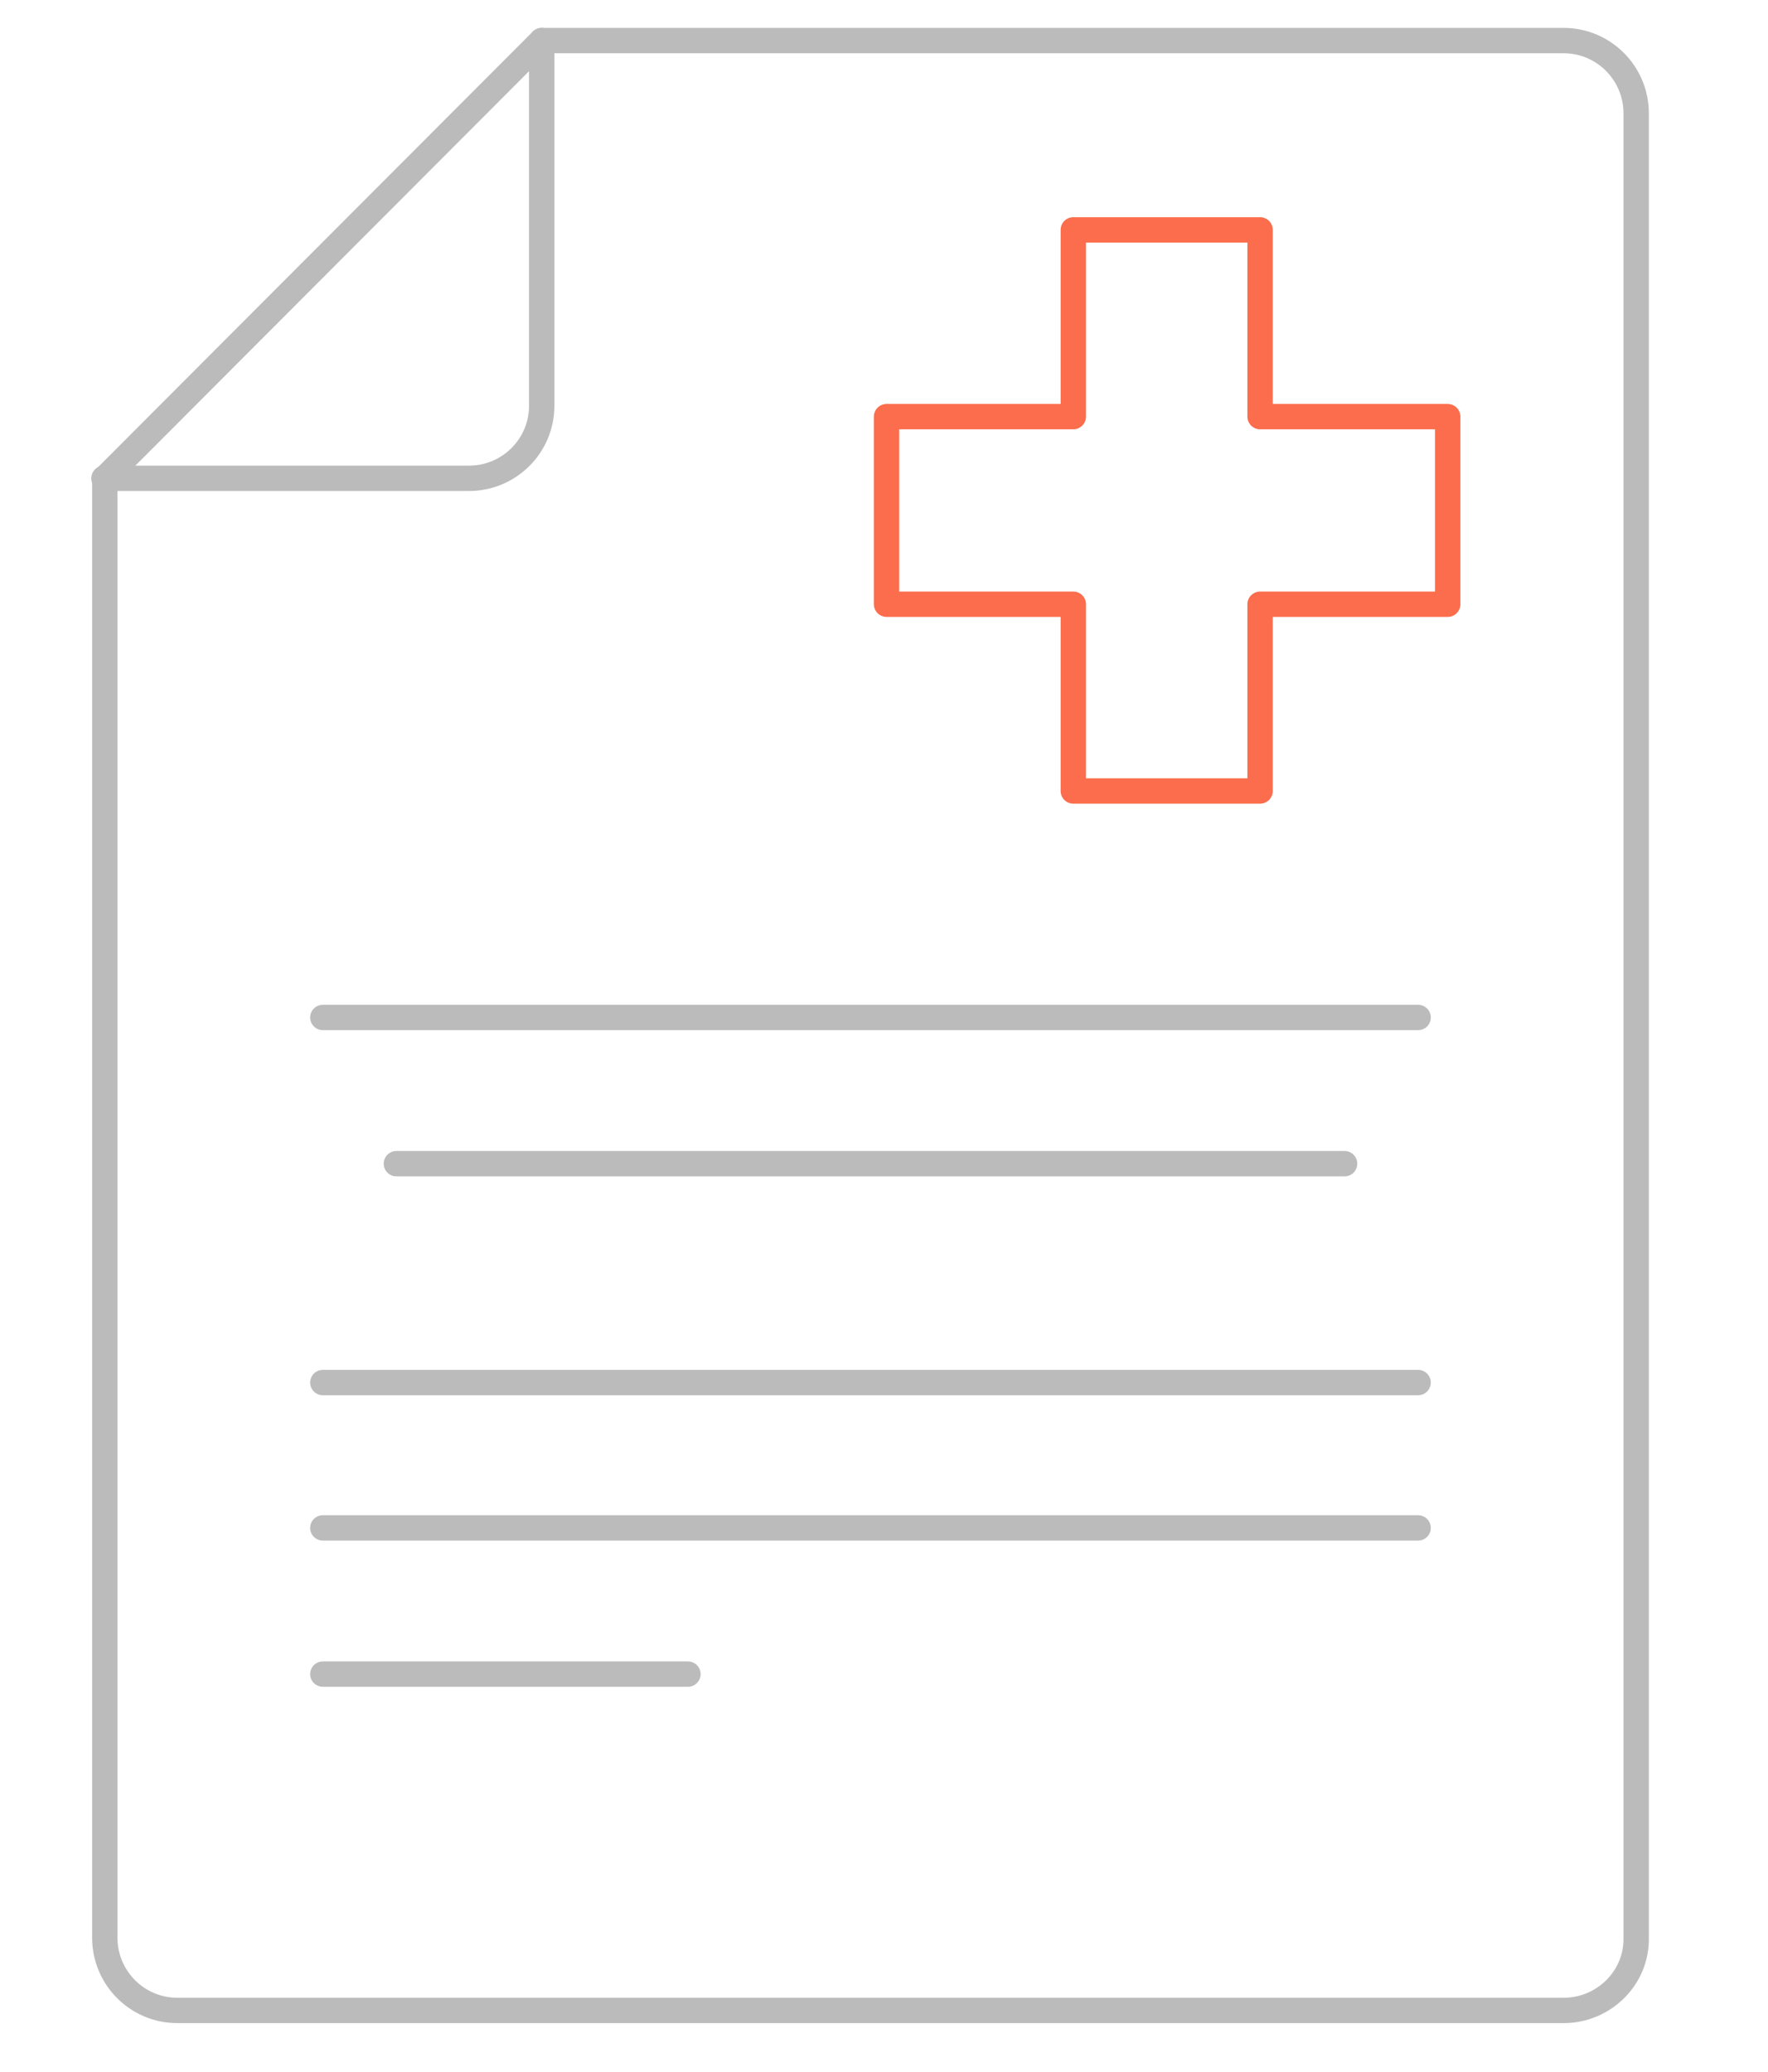
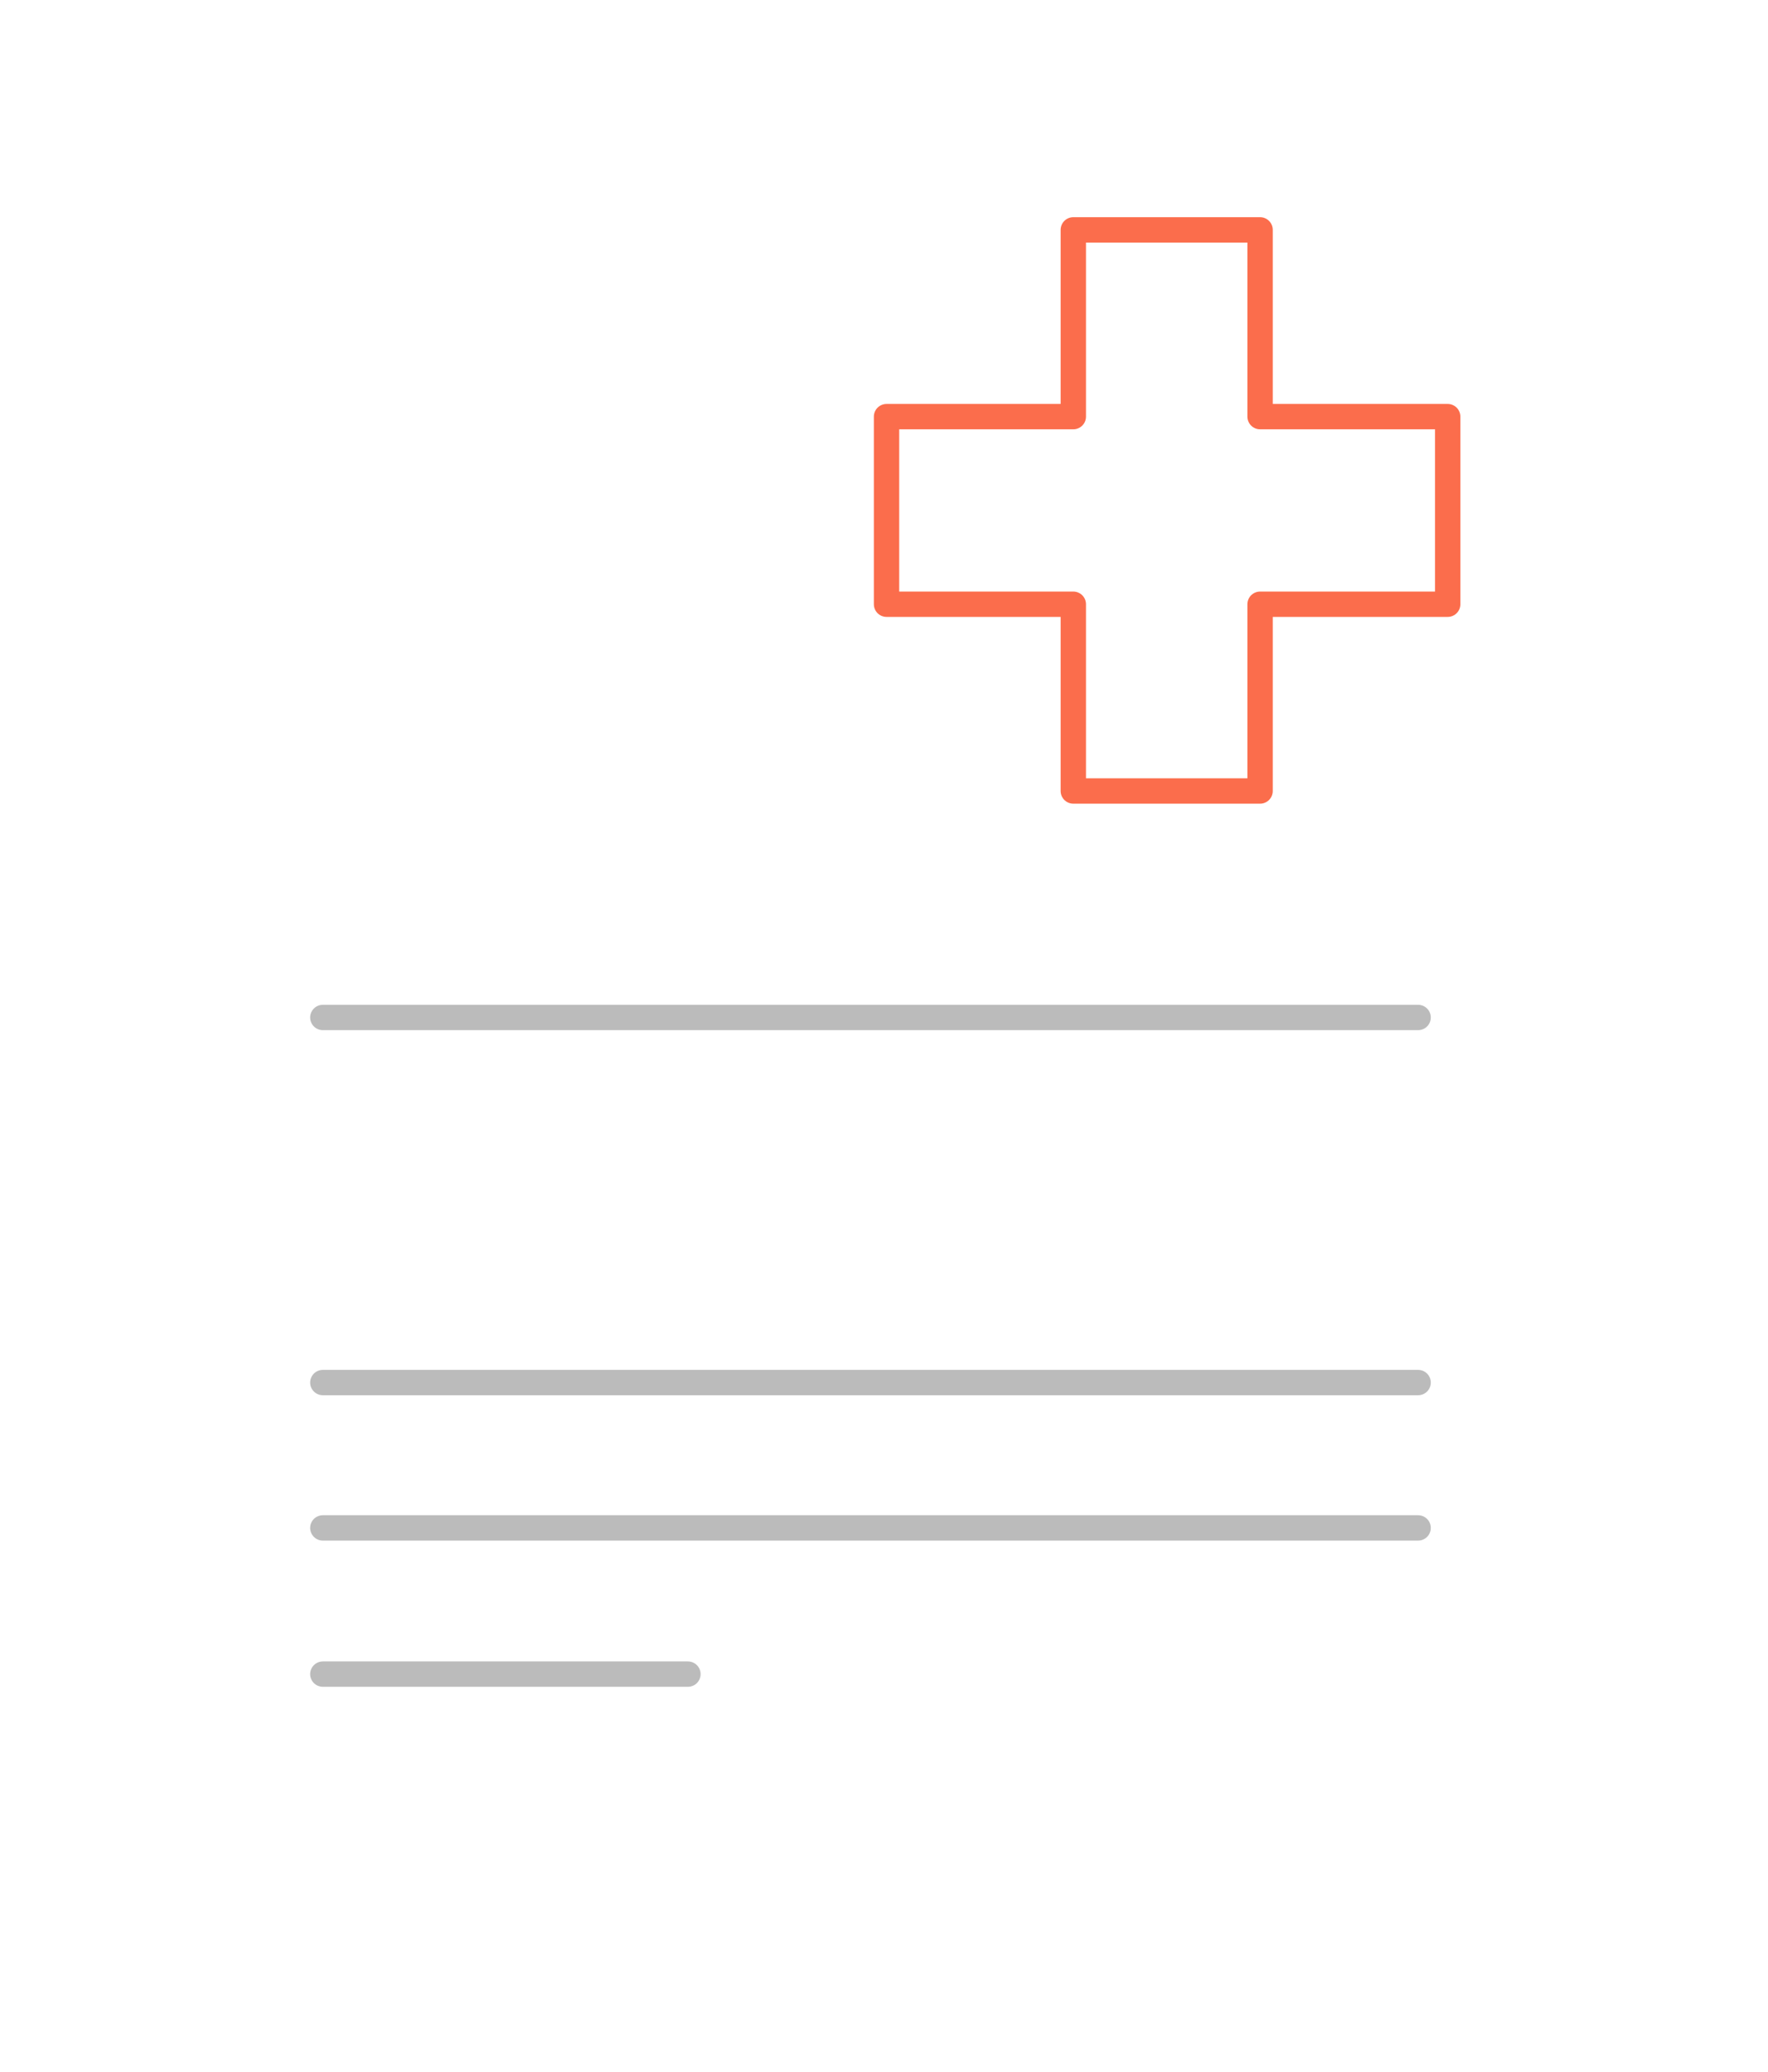
<svg xmlns="http://www.w3.org/2000/svg" version="1.1" id="Layer_1" x="0px" y="0px" viewBox="0 0 209.2 245.2" style="enable-background:new 0 0 209.2 245.2;" xml:space="preserve">
  <style type="text/css">
	.st0{fill:none;stroke:#BBBBBB;stroke-width:3;stroke-linecap:round;stroke-linejoin:round;stroke-miterlimit:10;}
	.st1{fill:none;stroke:#FB6D4C;stroke-width:3;stroke-linecap:round;stroke-linejoin:round;stroke-miterlimit:10;}
</style>
-   <path class="st0" d="M185,237.9H21c-4.8,0-8.6-3.9-8.6-8.6V56.6L64.1,4.8H185c4.8,0,8.6,3.9,8.6,8.6v215.9  C193.7,234,189.8,237.9,185,237.9z" />
-   <path class="st0" d="M64.1,4.8l0,43.2c0,4.8-3.9,8.6-8.6,8.6H12.3" />
  <polygon class="st1" points="171.3,49.3 149.1,49.3 149.1,27.2 127,27.2 127,49.3 104.9,49.3 104.9,71.5 127,71.5 127,93.6   149.1,93.6 149.1,71.5 171.3,71.5 " />
  <line class="st0" x1="167.8" y1="120.4" x2="38.2" y2="120.4" />
-   <line class="st0" x1="46.9" y1="137.7" x2="159.1" y2="137.7" />
  <line class="st0" x1="38.2" y1="163.6" x2="167.8" y2="163.6" />
  <line class="st0" x1="38.2" y1="180.8" x2="167.8" y2="180.8" />
  <line class="st0" x1="38.2" y1="198.1" x2="81.4" y2="198.1" />
</svg>